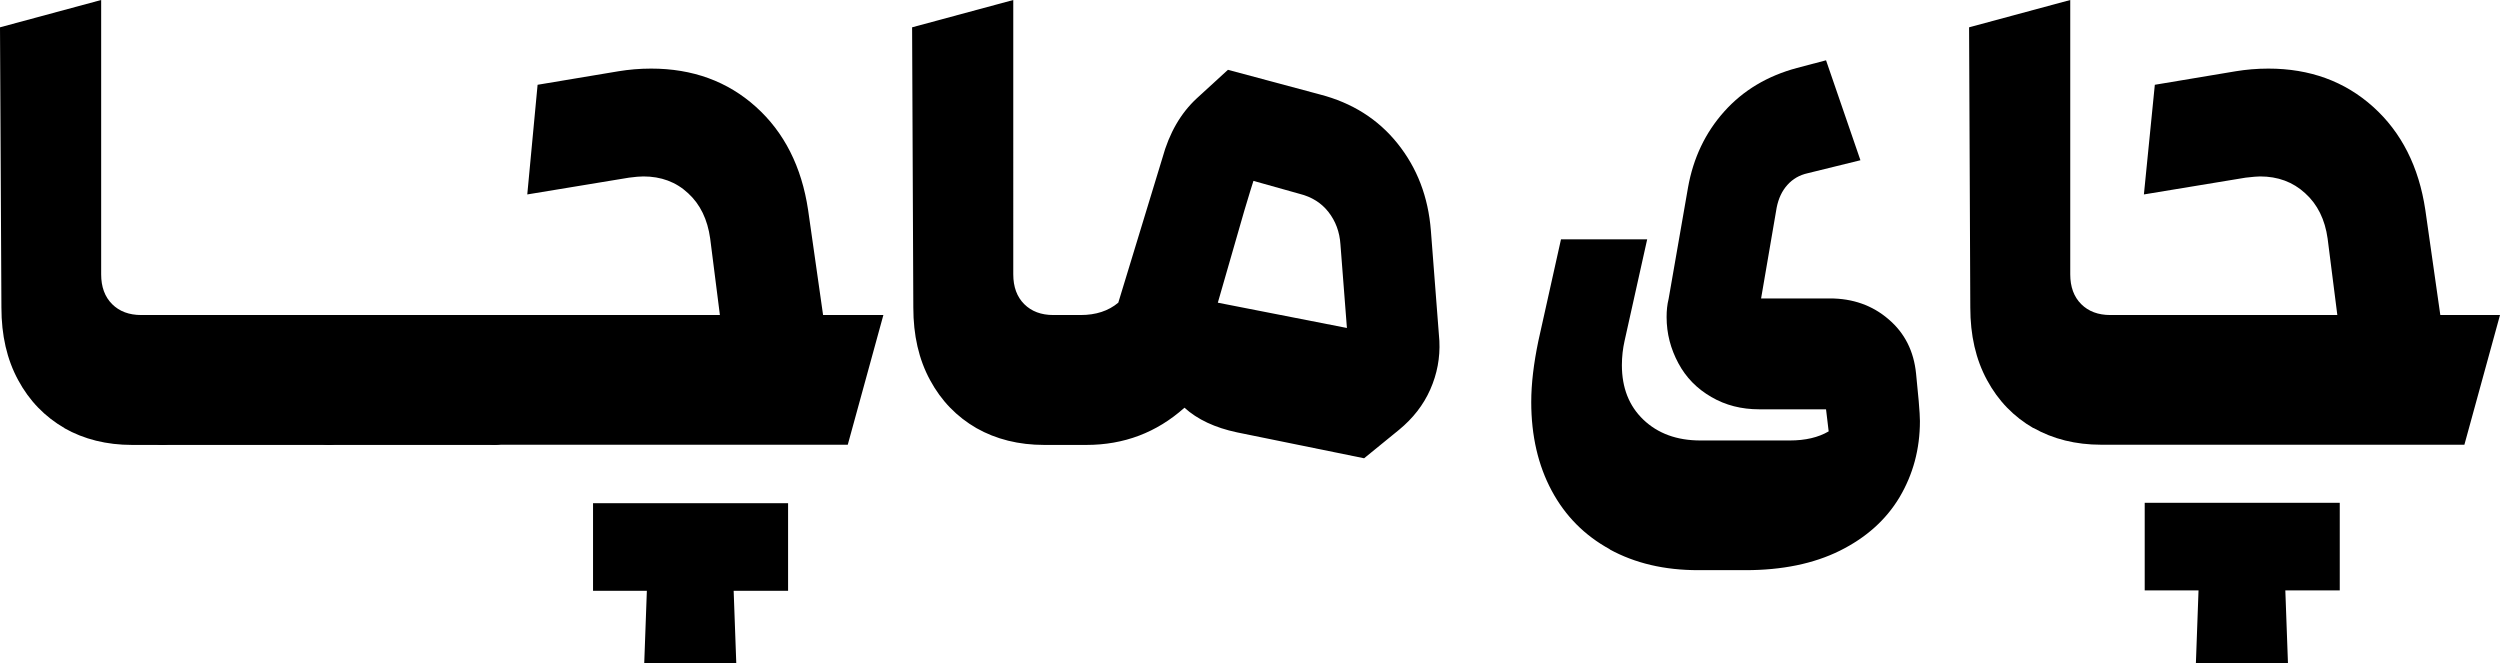
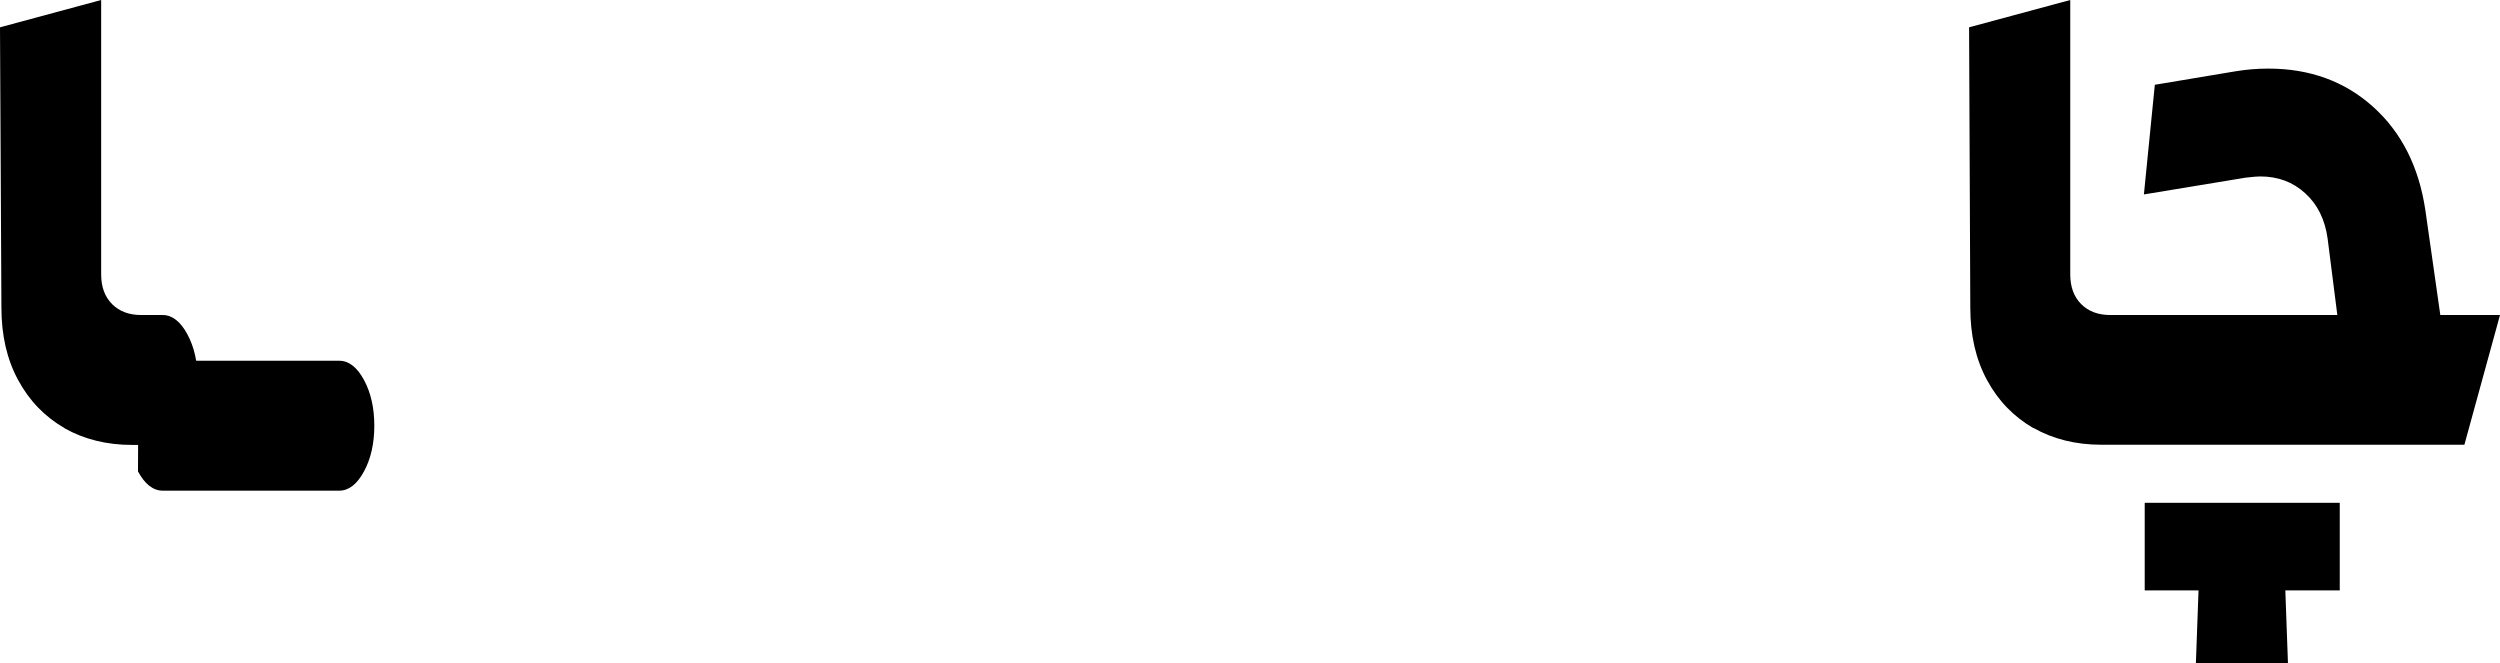
<svg xmlns="http://www.w3.org/2000/svg" id="Layer_2" data-name="Layer 2" viewBox="0 0 123.56 32.79">
  <defs>
    <style>
      .cls-1 {
        fill:rgb(0, 0, 0);
      }
    </style>
  </defs>
  <g id="Layer_1-2" data-name="Layer 1">
    <g>
      <path class="cls-1" d="M3.19,21.16c-.97-.56-1.74-1.35-2.29-2.37-.56-1.03-.83-2.22-.83-3.59L0,1.35,5,0V13.56c0,.62,.18,1.11,.54,1.47,.36,.36,.84,.54,1.44,.54h1.06c.47,0,.88,.32,1.22,.95,.34,.63,.51,1.38,.51,2.26s-.17,1.63-.51,2.26c-.34,.63-.75,.95-1.22,.95h-1.51c-1.26,0-2.38-.28-3.35-.83Z" />
-       <path class="cls-1" d="M6.83,21.04c-.34-.63-.51-1.38-.51-2.26s.17-1.63,.51-2.26,.75-.95,1.22-.95h8.21c.47,0,.88,.32,1.22,.95s.51,1.38,.51,2.26-.17,1.63-.51,2.26-.75,.95-1.22,.95H8.04c-.47,0-.88-.32-1.22-.95Z" />
-       <path class="cls-1" d="M15.03,21.04c-.34-.63-.51-1.38-.51-2.26s.17-1.63,.51-2.26,.75-.95,1.22-.95h8.21c.47,0,.88,.32,1.22,.95s.51,1.38,.51,2.26-.17,1.63-.51,2.26-.75,.95-1.22,.95h-8.21c-.47,0-.88-.32-1.22-.95Z" />
-       <path class="cls-1" d="M23.24,21.04c-.34-.63-.51-1.38-.51-2.26s.17-1.63,.51-2.26,.75-.95,1.22-.95h11.12l-.48-3.78c-.13-.94-.49-1.69-1.09-2.24-.6-.56-1.34-.83-2.21-.83-.17,0-.41,.02-.71,.06l-5.03,.83,.51-5.42,4.01-.67c.49-.08,1.03-.13,1.6-.13,2.05,0,3.78,.63,5.18,1.89,1.4,1.26,2.26,2.96,2.58,5.1l.74,5.19h2.98l-1.76,6.41H24.46c-.47,0-.88-.32-1.22-.95Zm15.71,3.83v4.33h-2.69l.13,3.59h-4.55l.13-3.59h-2.66v-4.33h9.65Z" />
-       <path class="cls-1" d="M58.53,20.16c-1.37,1.22-2.98,1.83-4.84,1.83h-2.08c-1.26,0-2.38-.28-3.35-.83-.97-.56-1.74-1.35-2.29-2.37-.56-1.03-.83-2.22-.83-3.59l-.06-13.85,5-1.35V13.56c0,.62,.18,1.11,.54,1.47,.36,.36,.84,.54,1.44,.54h1.35c.75,0,1.37-.2,1.86-.61l2.18-7.15c.34-1.24,.91-2.22,1.7-2.95l1.54-1.41,4.55,1.22c1.58,.41,2.86,1.21,3.83,2.42,.97,1.21,1.52,2.64,1.65,4.31l.42,5.45c.04,.83-.11,1.63-.45,2.4s-.86,1.43-1.54,1.99l-1.73,1.41-6.28-1.28c-1.09-.23-1.96-.64-2.6-1.22Zm7.13-9.68c-.35-.45-.83-.75-1.43-.9l-2.28-.64-.16,.51-.29,.96-1.31,4.55,6.38,1.25-.32-4.13c-.04-.62-.24-1.15-.59-1.6Z" />
-       <path class="cls-1" d="M79.57,27.15c-1.25-.68-2.21-1.65-2.88-2.9-.67-1.25-1.01-2.71-1.01-4.38,0-.9,.12-1.9,.35-3.01l1.12-5.03h4.26l-1.12,5.03c-.08,.36-.13,.76-.13,1.19,0,1.11,.35,2.01,1.06,2.69s1.65,1.03,2.82,1.03h4.42c.77,0,1.41-.15,1.92-.45l-.13-1.09h-3.3c-.88,0-1.67-.2-2.37-.61-.71-.41-1.25-.96-1.63-1.67-.38-.71-.58-1.46-.58-2.28,0-.32,.03-.62,.1-.9l.96-5.51c.26-1.45,.85-2.7,1.79-3.75,.94-1.05,2.14-1.76,3.59-2.15l1.44-.38,1.7,4.94-2.6,.64c-.41,.09-.74,.28-1.01,.58-.27,.3-.44,.67-.53,1.12l-.77,4.49h3.4c1.13,0,2.1,.34,2.9,1.03,.8,.68,1.25,1.58,1.36,2.69l.13,1.35c.04,.47,.06,.8,.06,.99,0,1.39-.34,2.64-1.01,3.77-.67,1.12-1.66,2-2.95,2.64-1.29,.64-2.85,.96-4.66,.96h-2.34c-1.67,0-3.12-.34-4.38-1.03Z" />
+       <path class="cls-1" d="M6.83,21.04s.17-1.63,.51-2.26,.75-.95,1.22-.95h8.21c.47,0,.88,.32,1.22,.95s.51,1.38,.51,2.26-.17,1.63-.51,2.26-.75,.95-1.22,.95H8.04c-.47,0-.88-.32-1.22-.95Z" />
      <path class="cls-1" d="M100.5,21.16c-.97-.56-1.74-1.35-2.29-2.37-.56-1.03-.83-2.22-.83-3.59l-.06-13.85,5-1.35V13.56c0,.62,.18,1.11,.54,1.47s.84,.54,1.44,.54h11.22l-.48-3.78c-.13-.94-.5-1.69-1.11-2.24-.61-.56-1.35-.83-2.23-.83-.13,0-.36,.02-.71,.06l-5.03,.83,.54-5.42,4.01-.67c.49-.08,1.03-.13,1.6-.13,2.05,0,3.78,.63,5.18,1.89s2.26,2.96,2.58,5.1l.74,5.19h2.95l-1.76,6.41h-17.95c-1.26,0-2.38-.28-3.35-.83Zm15.14,3.69v4.33h-2.69l.13,3.59h-4.55l.13-3.59h-2.66v-4.33h9.65Z" />
    </g>
  </g>
</svg>